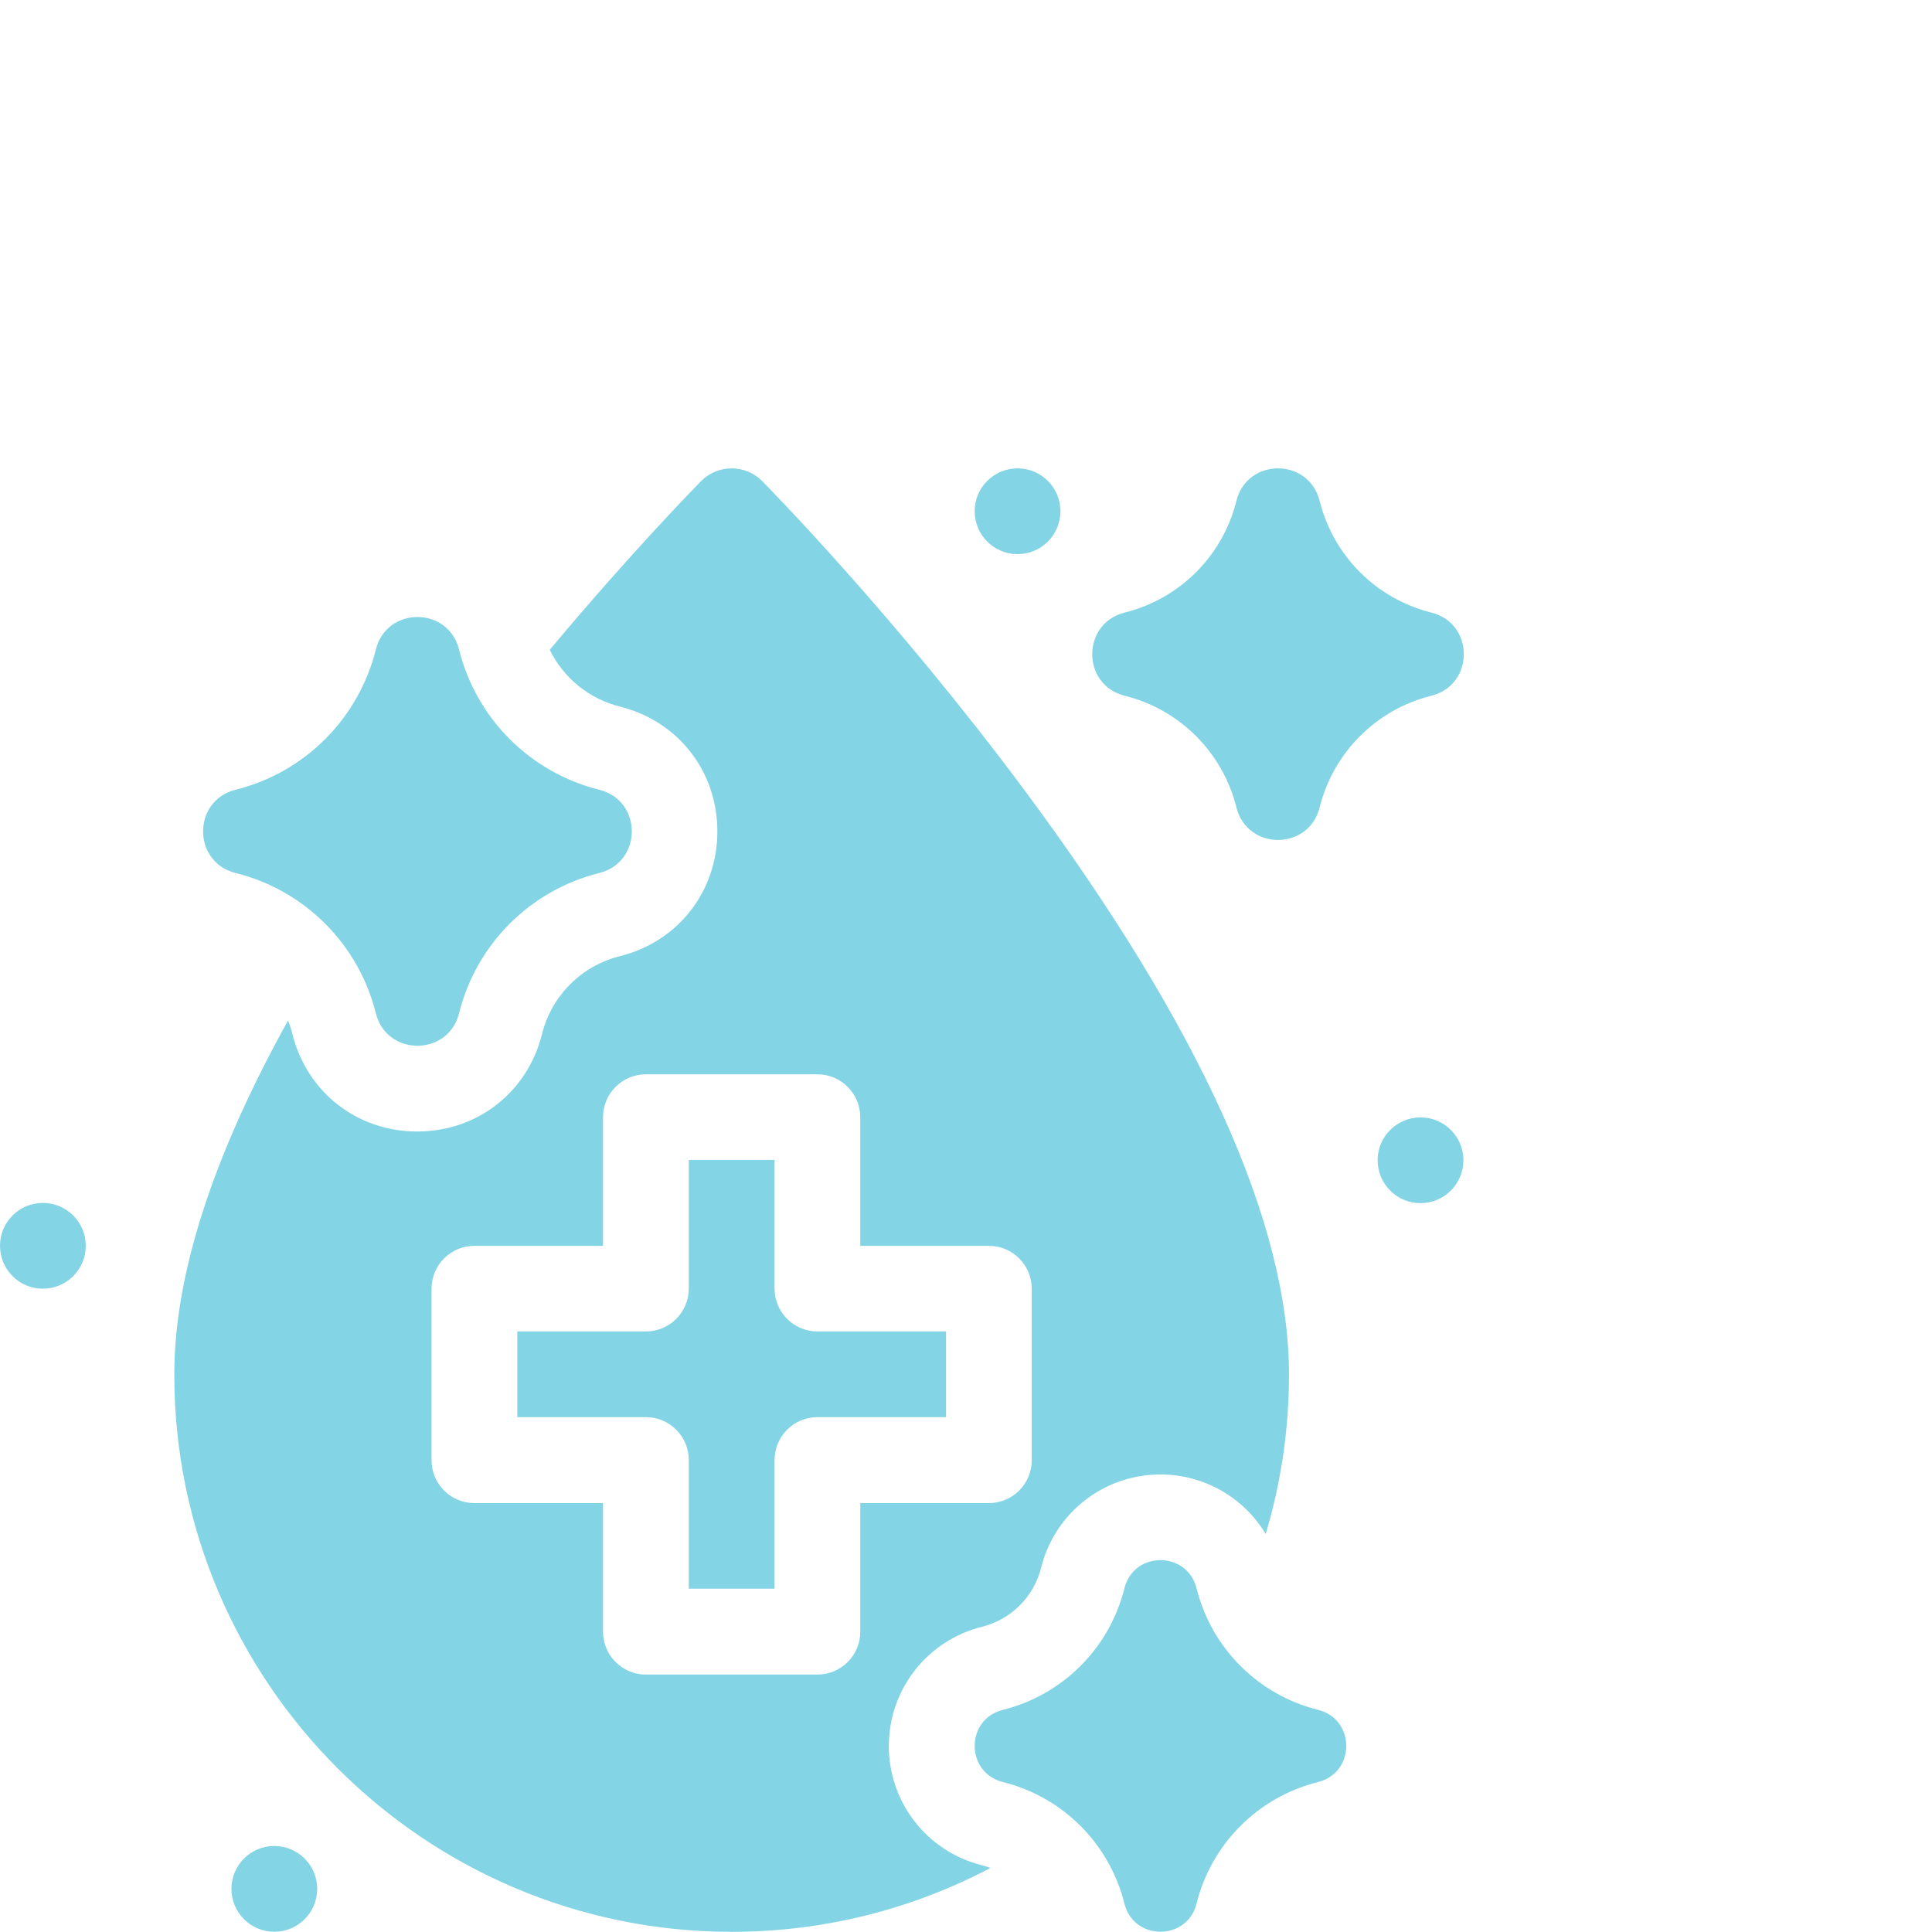
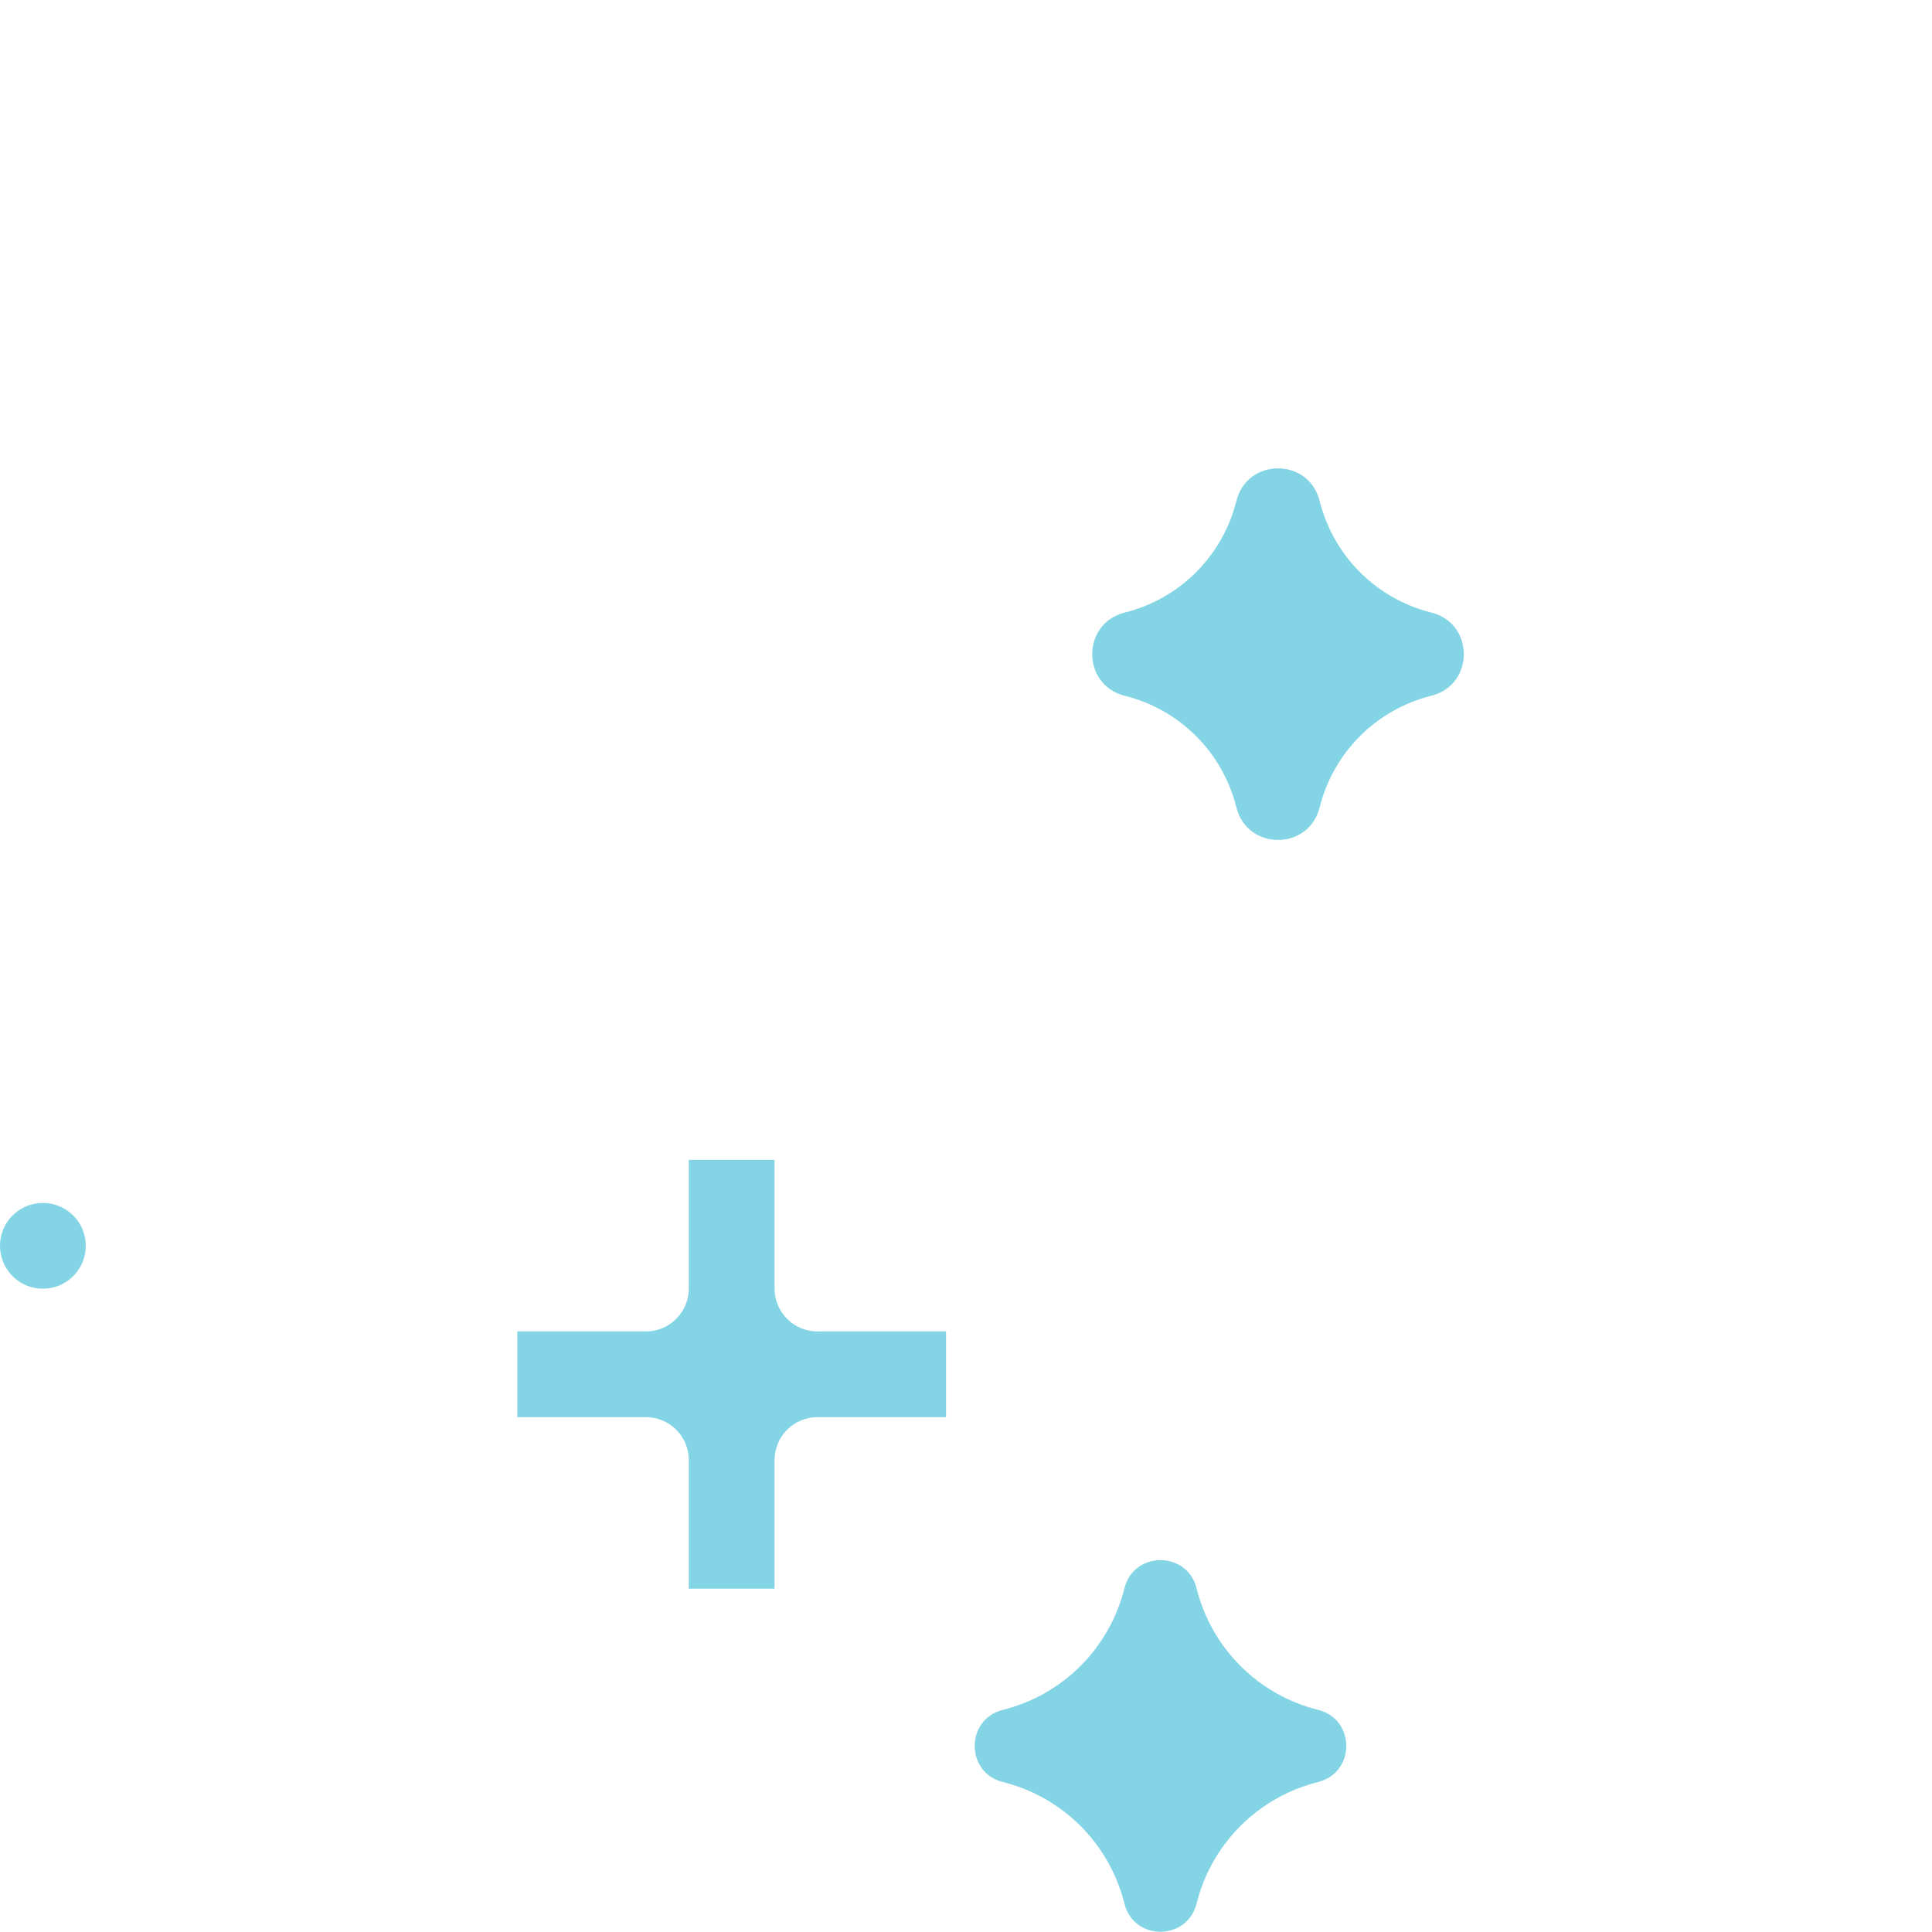
<svg xmlns="http://www.w3.org/2000/svg" width="33" height="33" viewBox="0 0 33 33" fill="none">
-   <path d="M17.381 9.465C17.785 9.465 18.113 9.137 18.113 8.732C18.113 8.328 17.785 8 17.381 8C16.976 8 16.648 8.328 16.648 8.732C16.648 9.137 16.976 9.465 17.381 9.465Z" fill="#83D4E5" />
-   <path d="M24.264 20.551C24.668 20.551 24.996 20.223 24.996 19.818C24.996 19.414 24.668 19.086 24.264 19.086C23.859 19.086 23.531 19.414 23.531 19.818C23.531 20.223 23.859 20.551 24.264 20.551Z" fill="#83D4E5" />
  <path d="M0.732 22.012C1.137 22.012 1.465 21.684 1.465 21.279C1.465 20.875 1.137 20.547 0.732 20.547C0.328 20.547 0 20.875 0 21.279C0 21.684 0.328 22.012 0.732 22.012Z" fill="#83D4E5" />
-   <path d="M4.685 32.996C5.09 32.996 5.418 32.668 5.418 32.264C5.418 31.859 5.09 31.531 4.685 31.531C4.281 31.531 3.953 31.859 3.953 32.264C3.953 32.668 4.281 32.996 4.685 32.996Z" fill="#83D4E5" />
-   <path d="M4.023 14.911C5.206 15.207 6.124 16.125 6.42 17.308V17.308C6.605 18.047 7.656 18.047 7.841 17.308V17.308C8.136 16.125 9.055 15.207 10.237 14.911C10.977 14.726 10.977 13.675 10.237 13.49C9.055 13.195 8.136 12.276 7.841 11.094V11.094C7.656 10.354 6.605 10.354 6.42 11.094V11.094C6.124 12.276 5.206 13.195 4.023 13.49C3.284 13.675 3.284 14.726 4.023 14.911Z" fill="#83D4E5" />
  <path d="M24.448 11.884C25.188 11.699 25.188 10.648 24.448 10.463C23.507 10.228 22.776 9.496 22.54 8.555V8.555C22.355 7.815 21.304 7.815 21.119 8.555V8.555C20.884 9.496 20.153 10.228 19.211 10.463C18.471 10.648 18.471 11.699 19.211 11.884C20.153 12.119 20.884 12.851 21.119 13.792V13.792C21.304 14.532 22.355 14.532 22.54 13.792V13.792C22.776 12.851 23.507 12.119 24.448 11.884Z" fill="#83D4E5" />
  <path d="M22.515 29.206C21.49 28.95 20.694 28.154 20.438 27.129V27.129C20.277 26.488 19.366 26.488 19.206 27.129V27.129C18.95 28.154 18.154 28.95 17.129 29.206C16.488 29.366 16.488 30.277 17.129 30.438C18.154 30.694 18.95 31.49 19.206 32.515V32.515C19.366 33.156 20.277 33.156 20.438 32.515V32.515C20.694 31.49 21.49 30.694 22.515 30.438C23.155 30.277 23.155 29.366 22.515 29.206Z" fill="#83D4E5" />
-   <path d="M15.182 29.824C15.182 28.858 15.836 28.021 16.772 27.787C17.271 27.662 17.659 27.275 17.784 26.776L17.785 26.77C18.021 25.837 18.857 25.185 19.82 25.185C20.573 25.185 21.247 25.583 21.619 26.201C21.878 25.338 22.017 24.423 22.017 23.477C22.017 20.886 20.49 17.52 17.479 13.47C15.276 10.509 13.109 8.31 13.018 8.217C12.731 7.928 12.263 7.928 11.976 8.217C11.912 8.283 10.809 9.402 9.39 11.099C9.624 11.578 10.058 11.936 10.589 12.069C11.584 12.318 12.253 13.174 12.253 14.2C12.253 15.226 11.584 16.083 10.589 16.332C9.932 16.496 9.422 17.006 9.258 17.663L9.257 17.668C9.006 18.66 8.151 19.327 7.126 19.327C6.102 19.327 5.247 18.66 4.996 17.668L4.995 17.663C4.975 17.583 4.95 17.506 4.92 17.431C3.629 19.76 2.977 21.784 2.977 23.477C2.977 28.726 7.247 32.997 12.497 32.997C14.092 32.997 15.596 32.602 16.918 31.906C16.871 31.889 16.822 31.873 16.772 31.86C15.836 31.626 15.182 30.789 15.182 29.824ZM14.694 27.871C14.694 28.275 14.366 28.603 13.962 28.603H11.032C10.628 28.603 10.3 28.275 10.3 27.871V25.674H8.103C7.698 25.674 7.371 25.346 7.371 24.941V22.012C7.371 21.608 7.698 21.28 8.103 21.28H10.3V19.083C10.3 18.678 10.628 18.35 11.032 18.35H13.962C14.366 18.35 14.694 18.678 14.694 19.083V21.28H16.891C17.295 21.28 17.623 21.608 17.623 22.012V24.941C17.623 25.346 17.295 25.674 16.891 25.674H14.694V27.871Z" fill="#83D4E5" />
  <path d="M13.23 22.009V19.812H11.765V22.009C11.765 22.414 11.437 22.742 11.033 22.742H8.836V24.206H11.033C11.437 24.206 11.765 24.534 11.765 24.939V27.136H13.23V24.939C13.23 24.534 13.558 24.206 13.962 24.206H16.159V22.742H13.962C13.558 22.742 13.23 22.414 13.23 22.009Z" fill="#83D4E5" />
</svg>